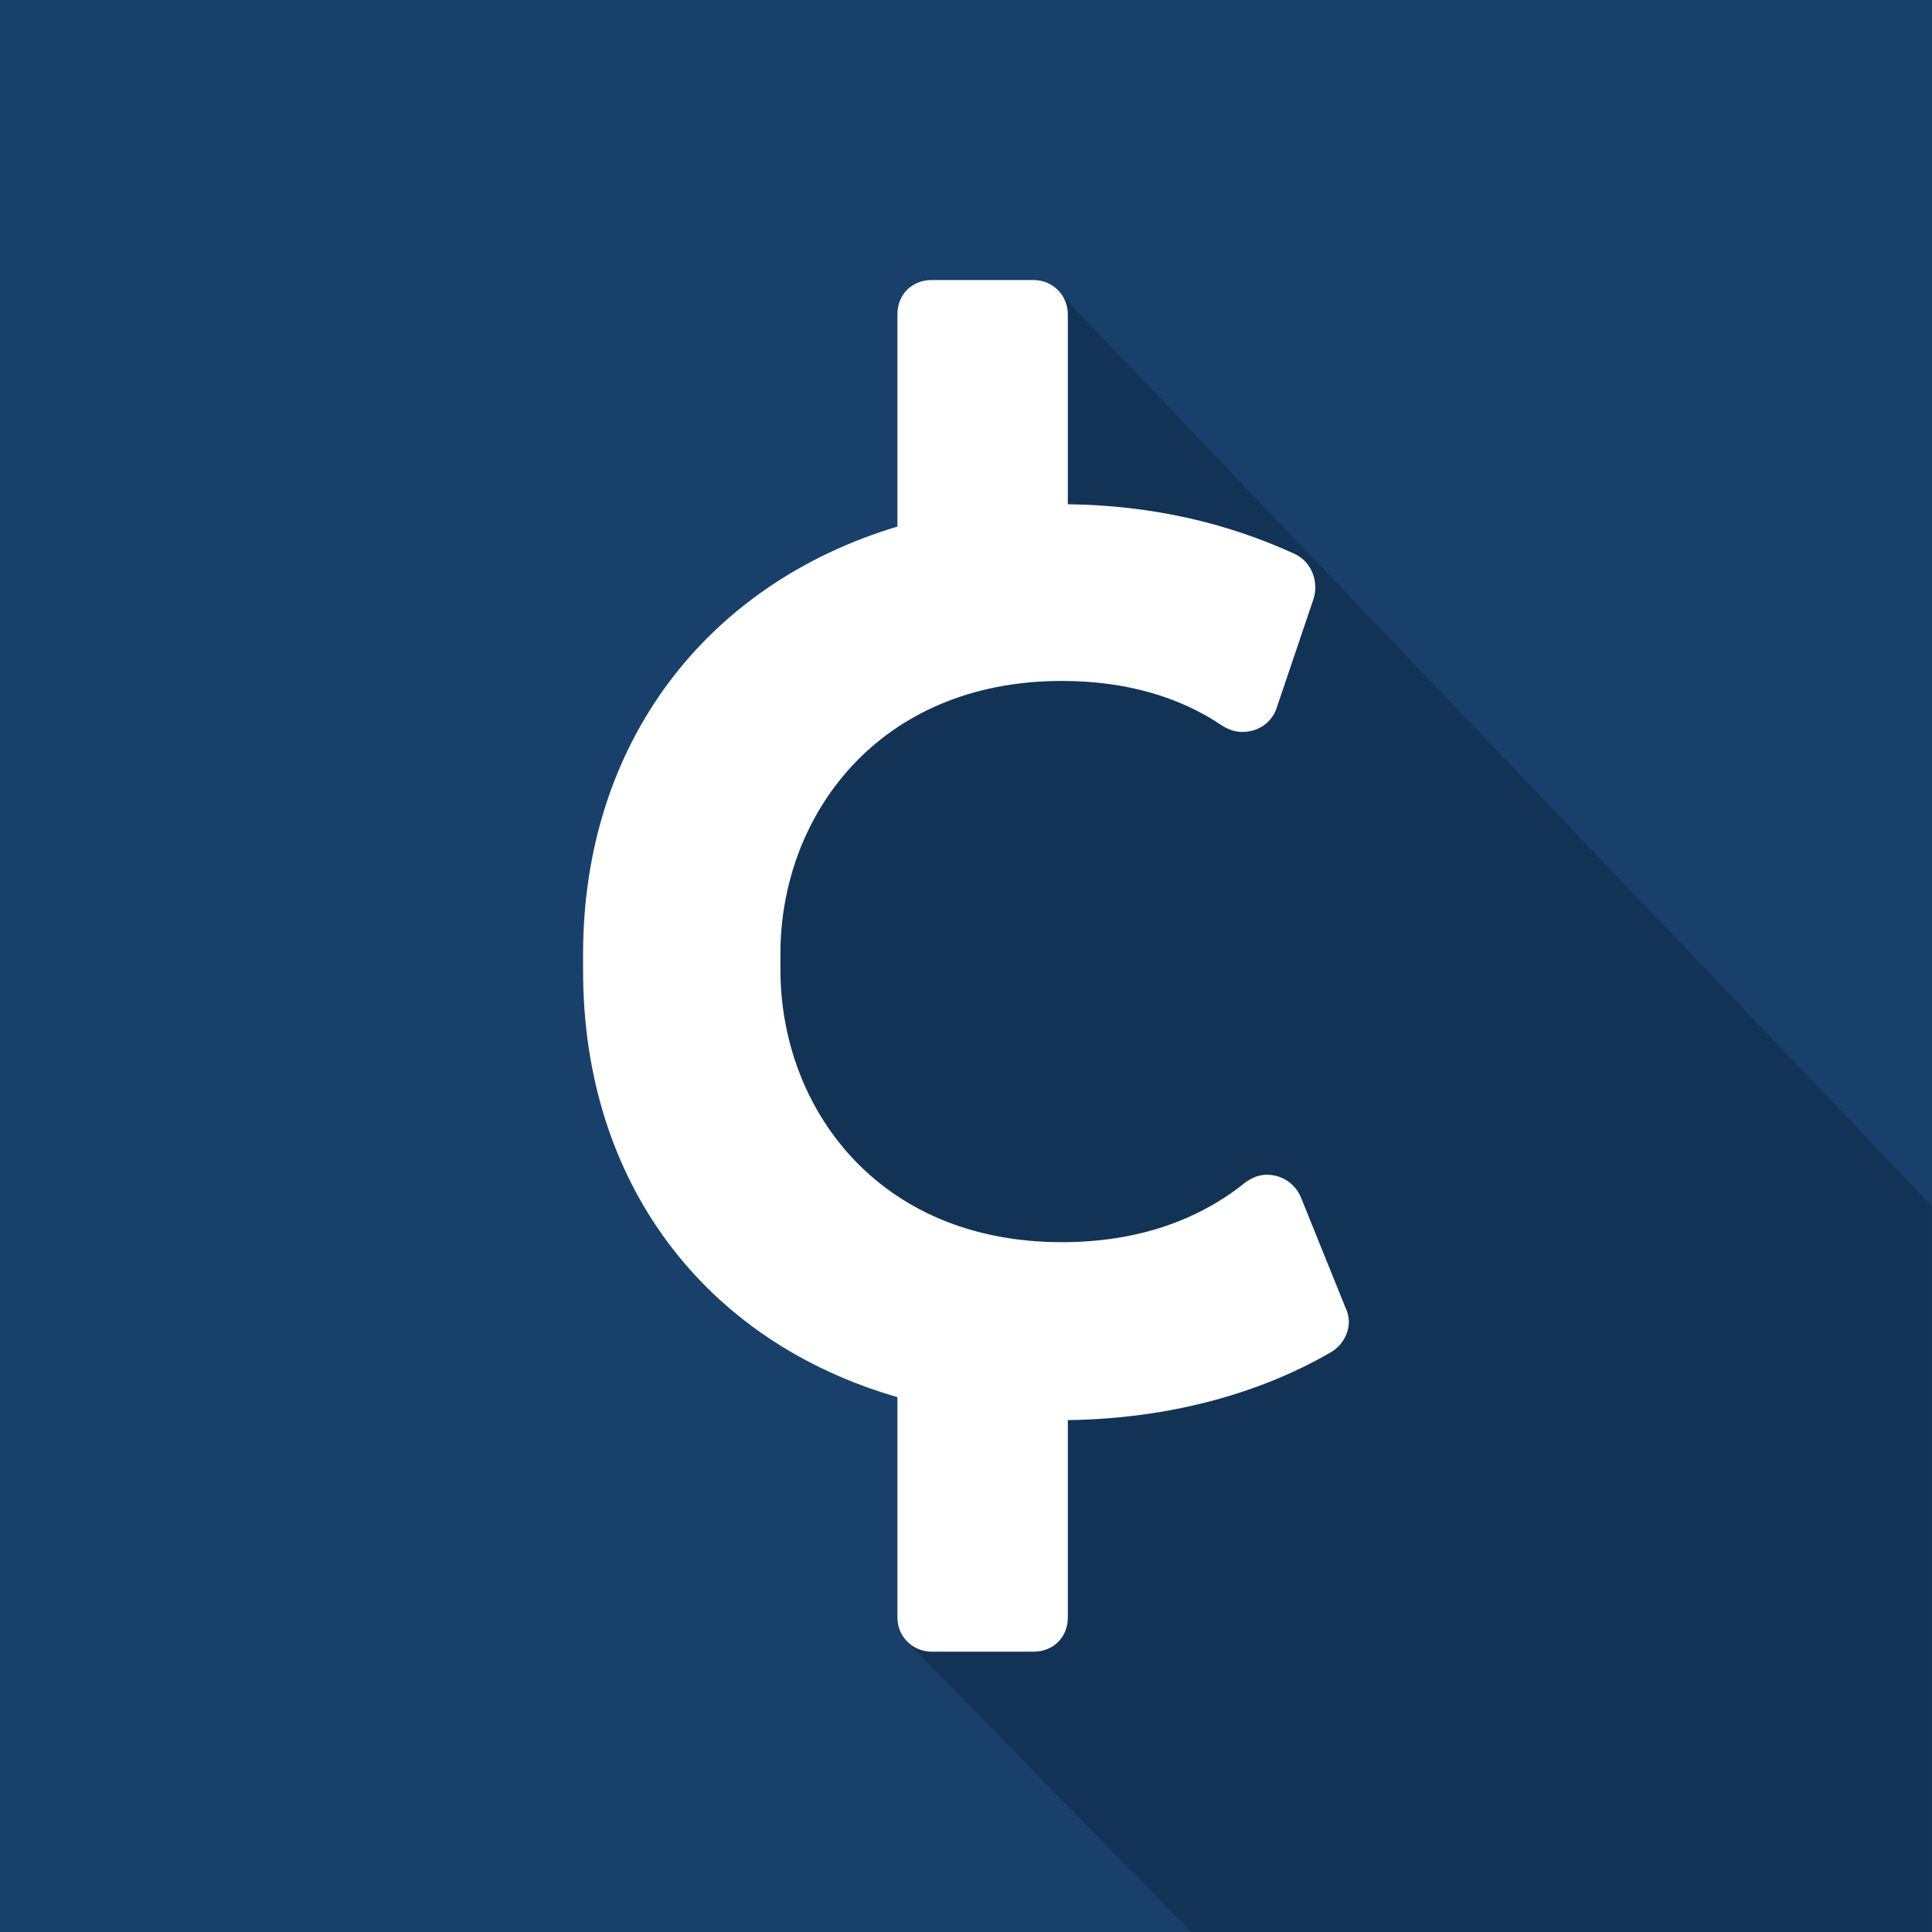
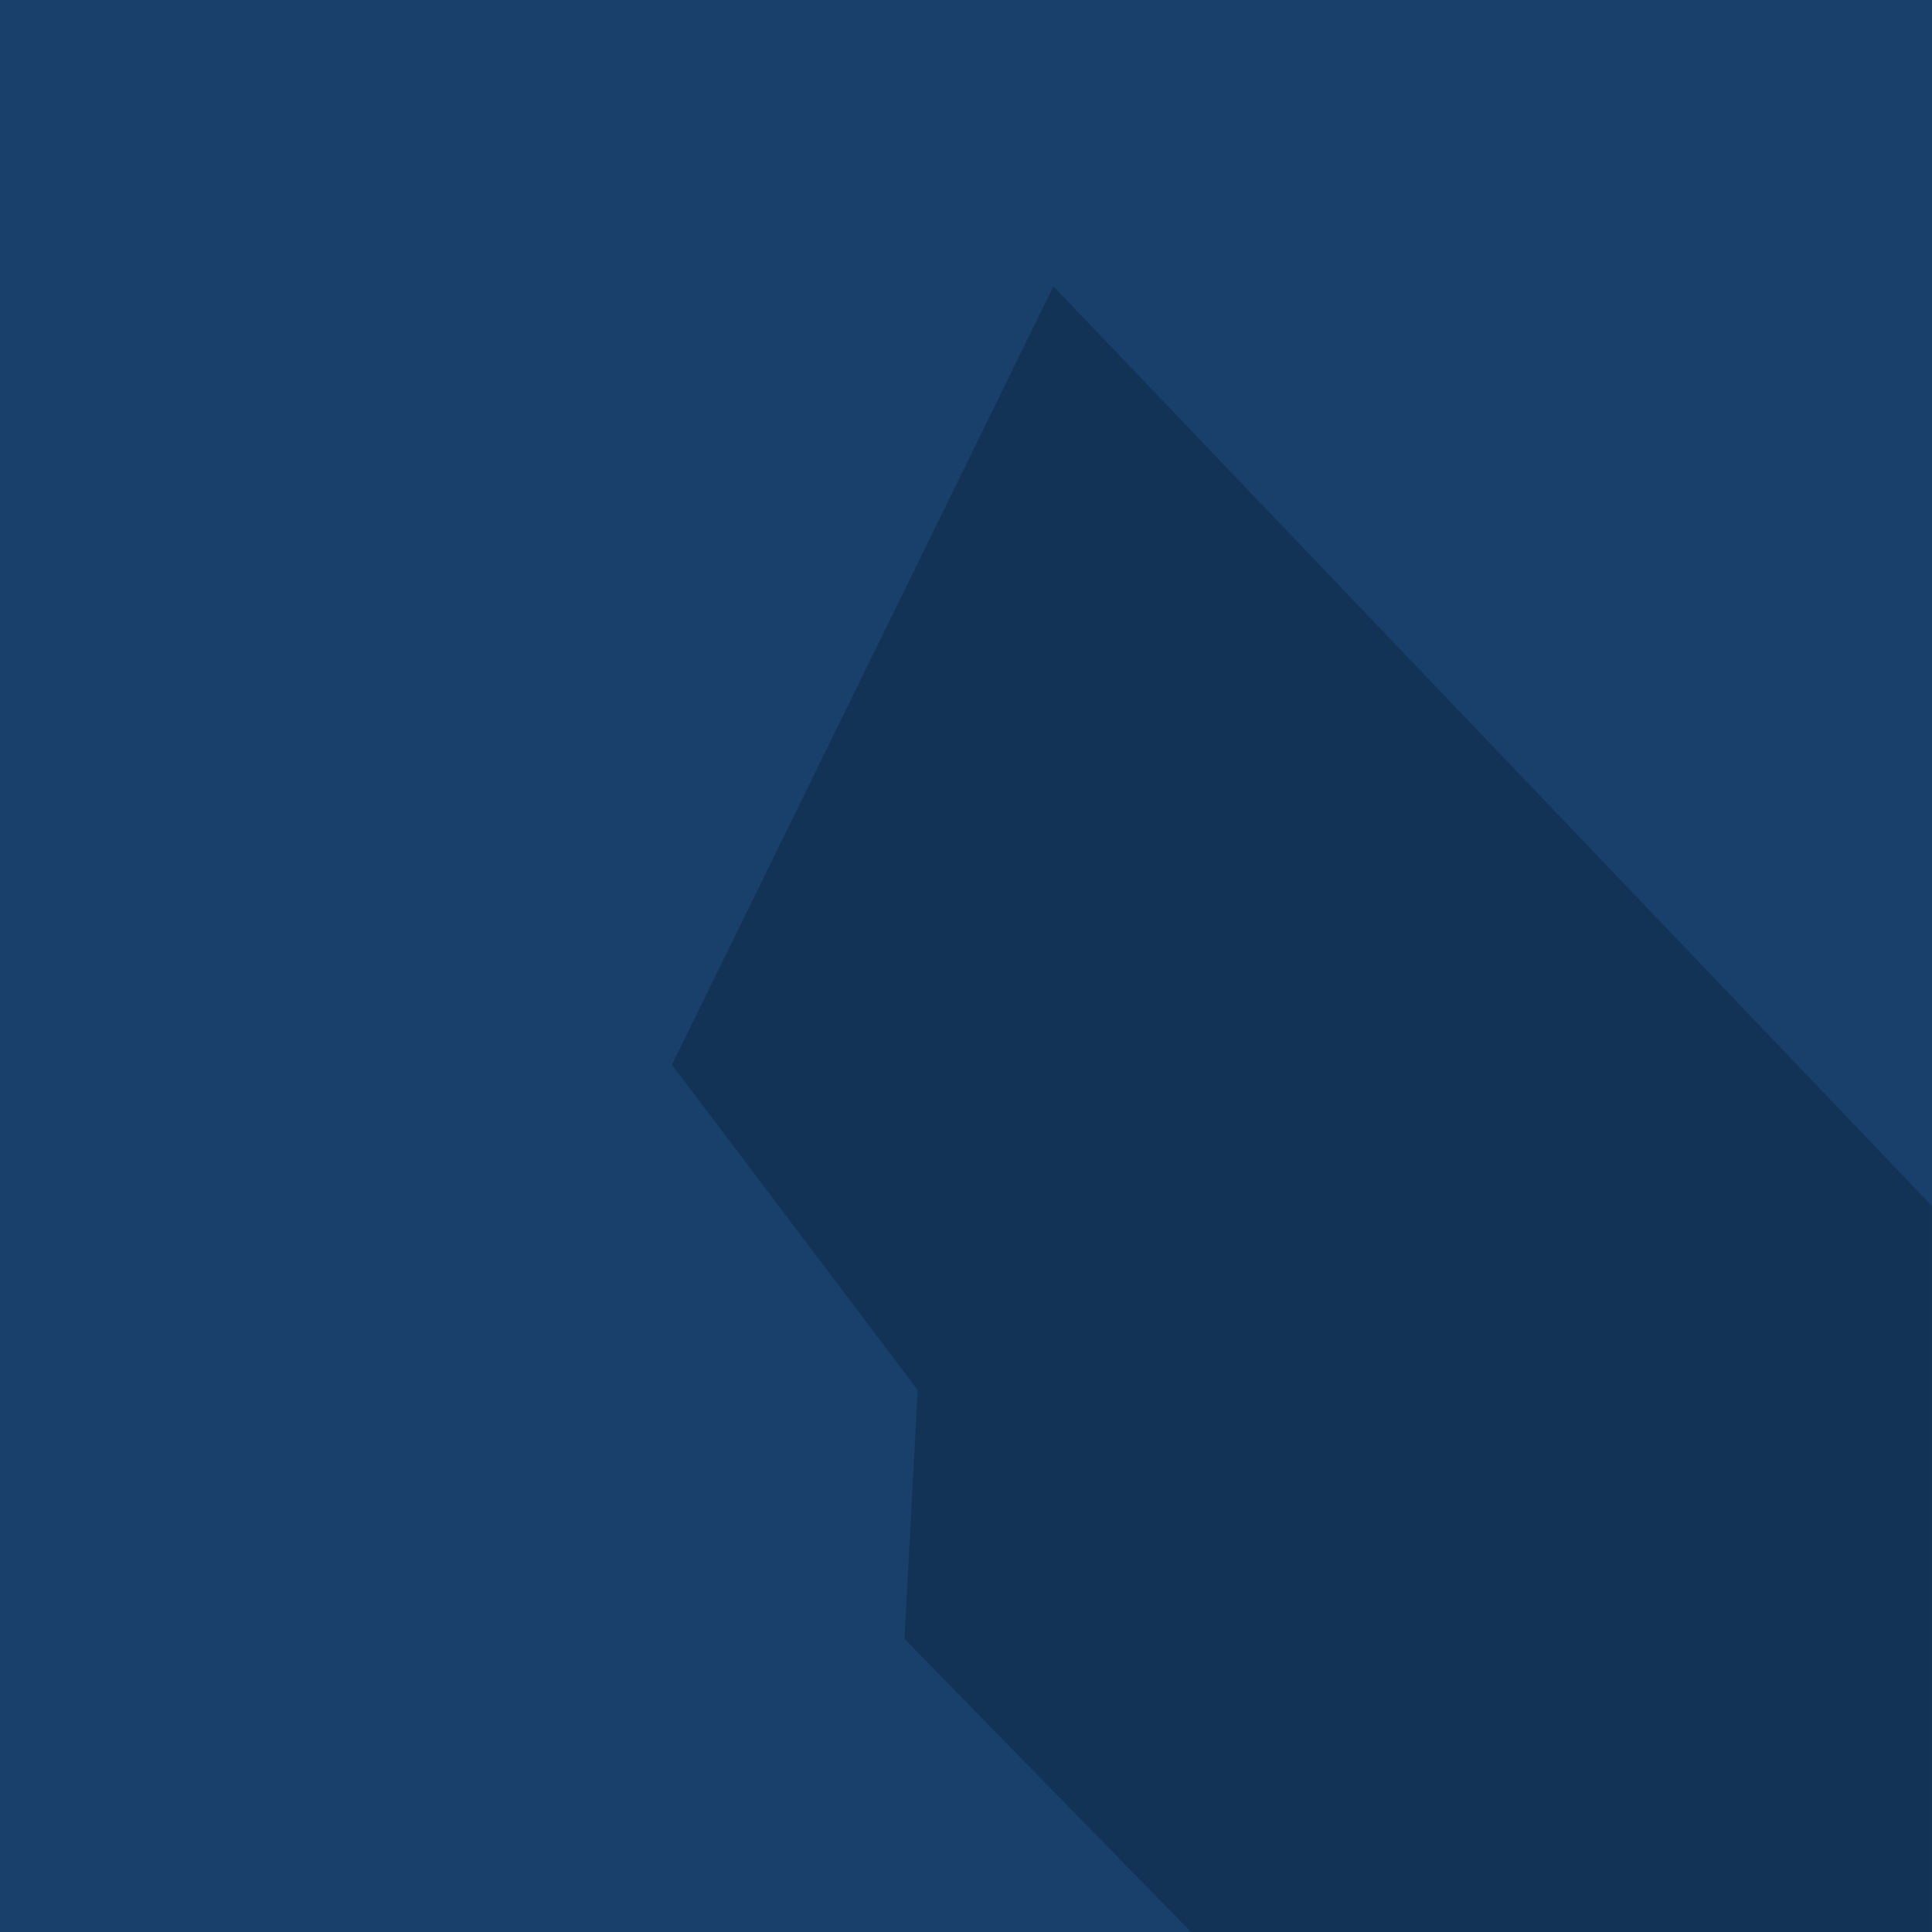
<svg xmlns="http://www.w3.org/2000/svg" id="a" viewBox="0 0 200 200">
  <rect width="200" height="200" fill="#18406b" />
  <path d="M109.05,29.64l-39.49,80.58,25.44,33.67-1.37,25.77,29.78,30.46,76.58-.11v-75.17L109.05,29.64Z" opacity=".2" />
-   <path d="M139.32,135.46l-4.63-11.46c-.65-1.59-2.1-2.39-3.54-2.39-.8,0-1.45.25-2.24.8-4.74,3.83-11.06,6.18-18.98,6.18-19.23,0-29.14-14.1-29.14-28.2v-1.7c0-14.1,10.01-28.2,29.14-28.2,6.72,0,12.26,1.7,16.59,4.63.65.4,1.3.65,2.1.65,1.59,0,3.04-.94,3.54-2.49l3.83-11.32c.54-1.84-.25-3.83-1.99-4.63-6.87-3.15-14.64-5.02-23.46-5.13v-19.67c0-1.99-1.59-3.54-3.54-3.54h-10.56c-1.99,0-3.54,1.45-3.54,3.54v21.98c-19.77,5.93-32.54,22.41-32.54,44.28v1.7c0,21.87,12.51,38.36,32.54,44.14v22.81c0,1.99,1.59,3.54,3.54,3.54h10.56c1.99,0,3.54-1.45,3.54-3.54v-20.43c10.27-.14,19.63-2.64,27.15-6.98,1.63-.9,2.42-2.89,1.63-4.59Z" fill="#fff" />
</svg>